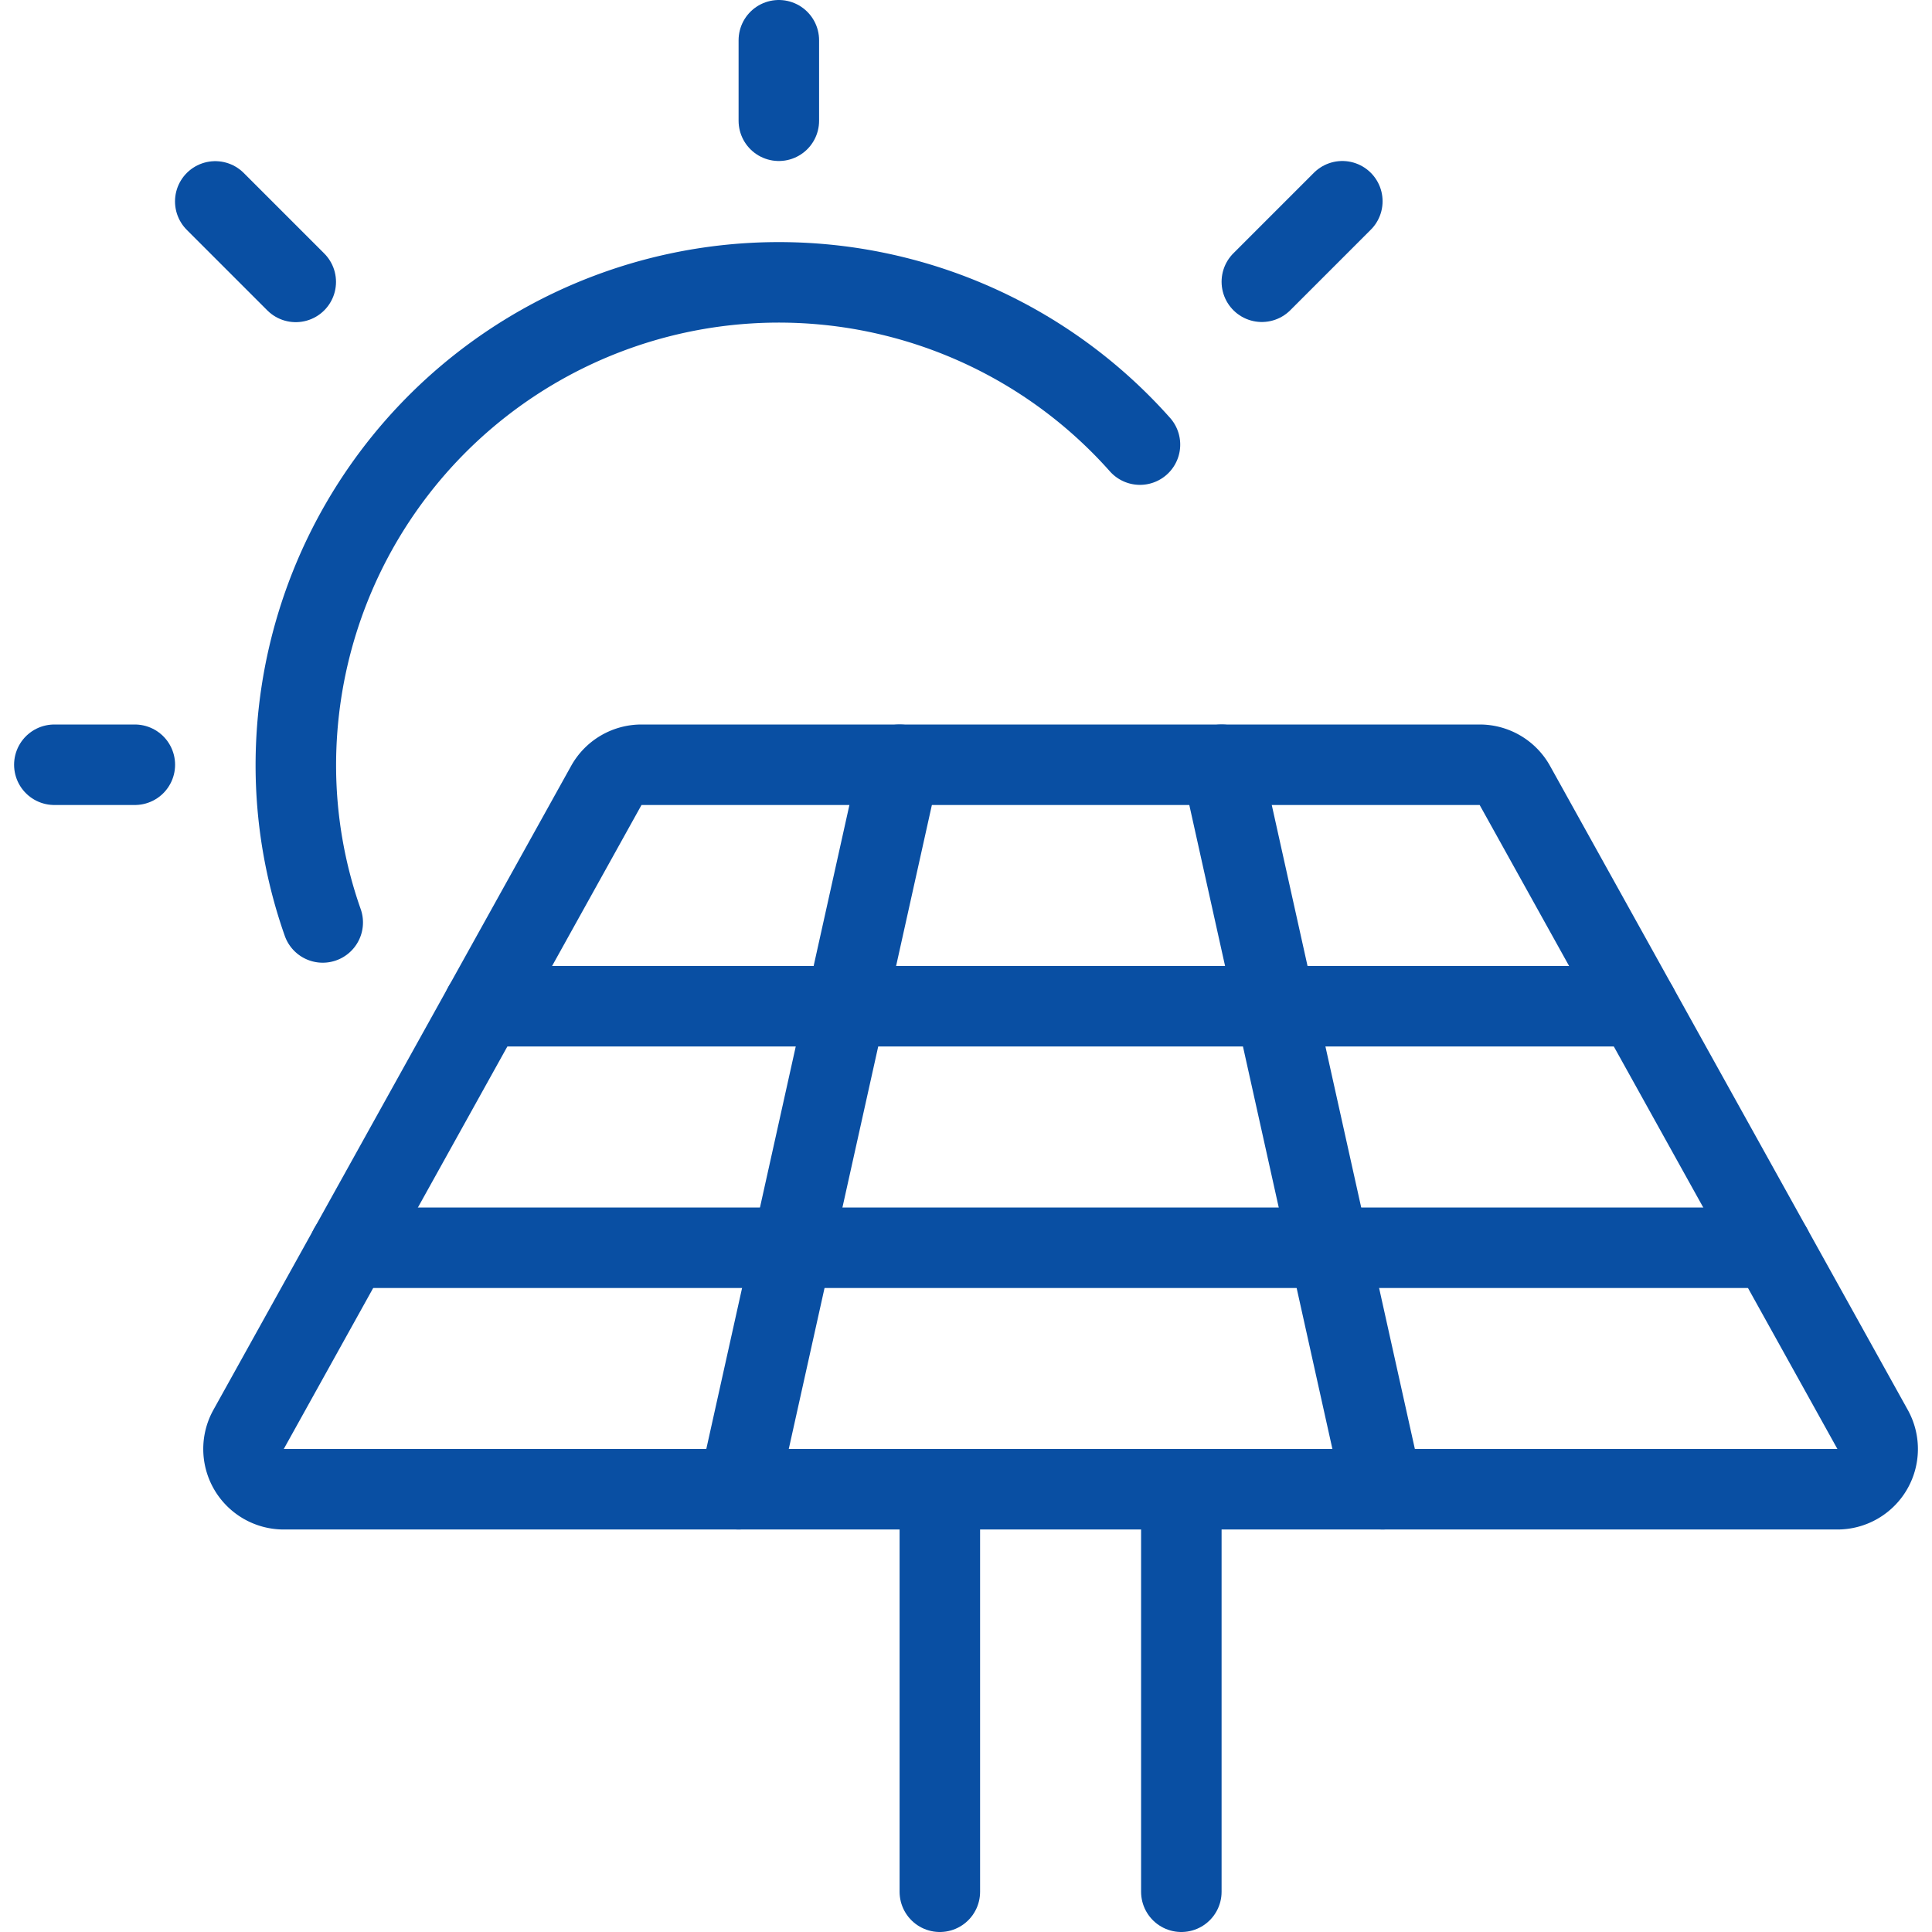
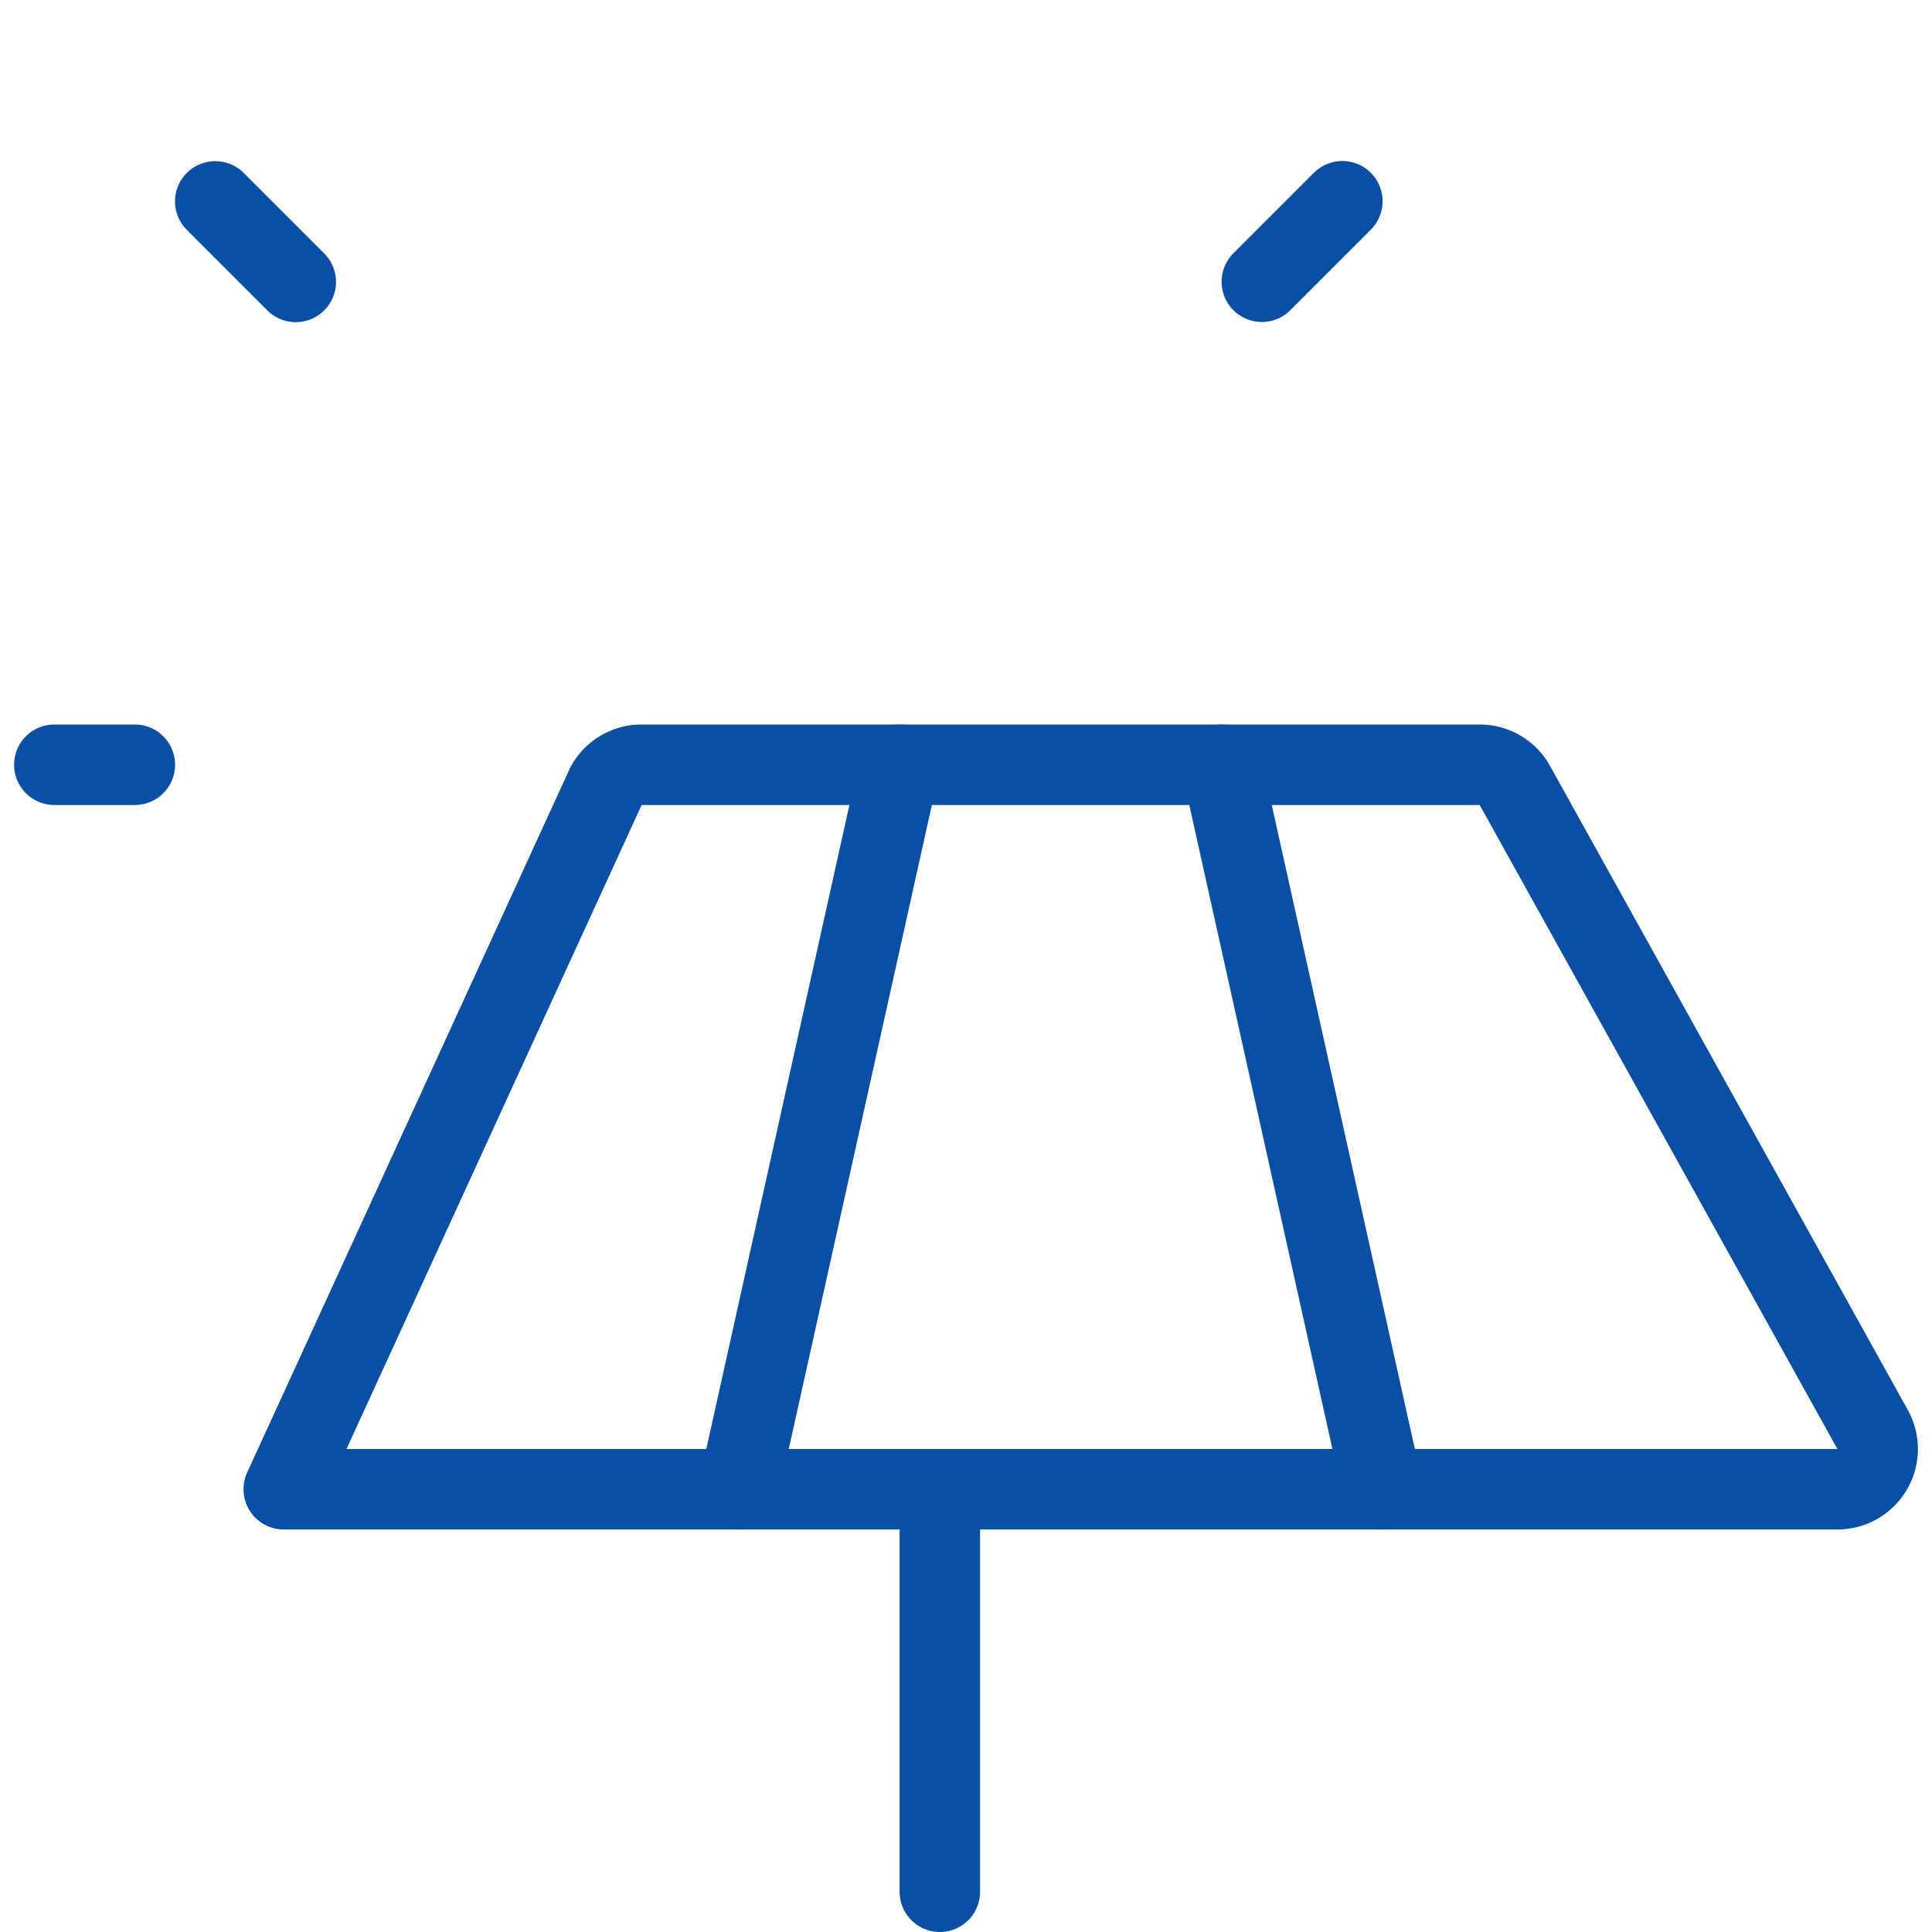
<svg xmlns="http://www.w3.org/2000/svg" id="Light" viewBox="0 0 48 48">
  <g transform="matrix(2,0,0,2,0,0)">
    <defs>
      <style>.cls-1{fill:none;stroke:#094fa3;stroke-linecap:round;stroke-linejoin:round;}</style>
    </defs>
    <title>renewable-energy-solar-panel</title>
-     <line class="cls-1" x1="9.675" y1="0.5" x2="9.675" y2="1.5" />
    <line class="cls-1" x1="2.674" y1="2.502" x2="3.674" y2="3.502" />
    <line class="cls-1" x1="16.675" y1="2.5" x2="15.675" y2="3.5" />
    <line class="cls-1" x1="0.675" y1="9.5" x2="1.675" y2="9.5" />
-     <path class="cls-1" d="M14.161,5.523A6,6,0,0,0,3.675,9.5a5.878,5.878,0,0,0,.334,1.959" />
-     <path class="cls-1" d="M7.532,9.757A.5.5,0,0,1,7.969,9.5H18.381a.5.5,0,0,1,.437.257l4.444,8a.5.5,0,0,1-.437.743H3.525a.5.5,0,0,1-.437-.743Z" />
+     <path class="cls-1" d="M7.532,9.757A.5.5,0,0,1,7.969,9.5H18.381a.5.5,0,0,1,.437.257l4.444,8a.5.5,0,0,1-.437.743H3.525Z" />
    <line class="cls-1" x1="11.675" y1="18.5" x2="11.675" y2="23.5" />
-     <line class="cls-1" x1="14.675" y1="23.5" x2="14.675" y2="18.5" />
    <line class="cls-1" x1="11.175" y1="9.5" x2="9.175" y2="18.5" />
    <line class="cls-1" x1="15.175" y1="9.5" x2="17.175" y2="18.5" />
-     <line class="cls-1" x1="6.008" y1="12.5" x2="20.341" y2="12.5" />
-     <line class="cls-1" x1="4.341" y1="15.5" x2="22.008" y2="15.5" />
  </g>
</svg>